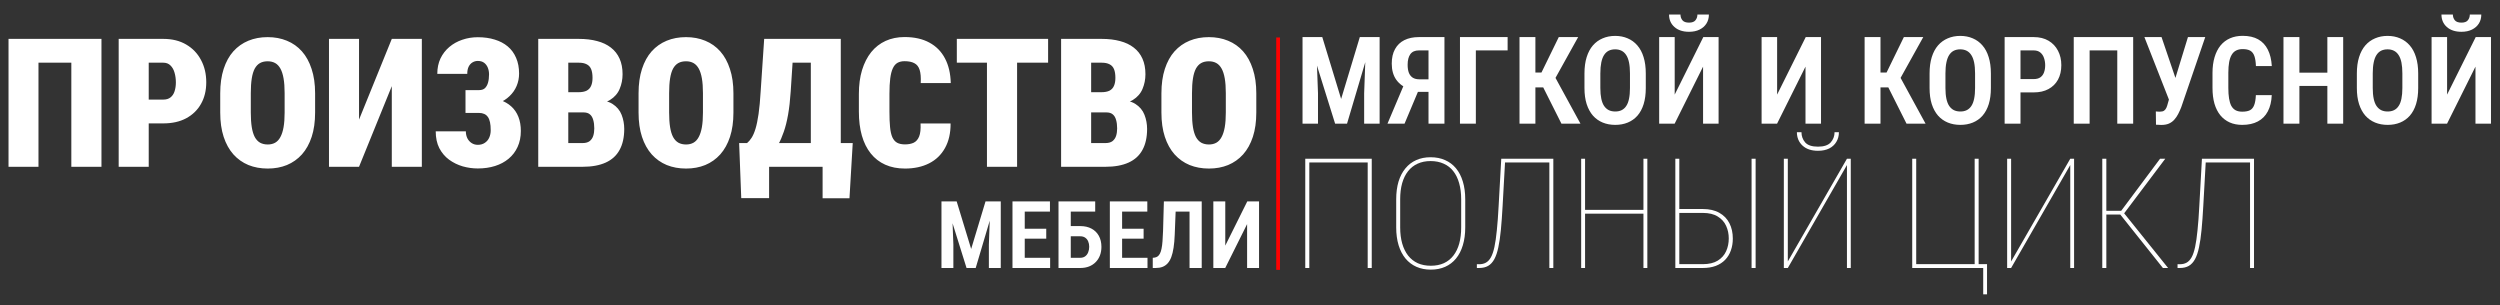
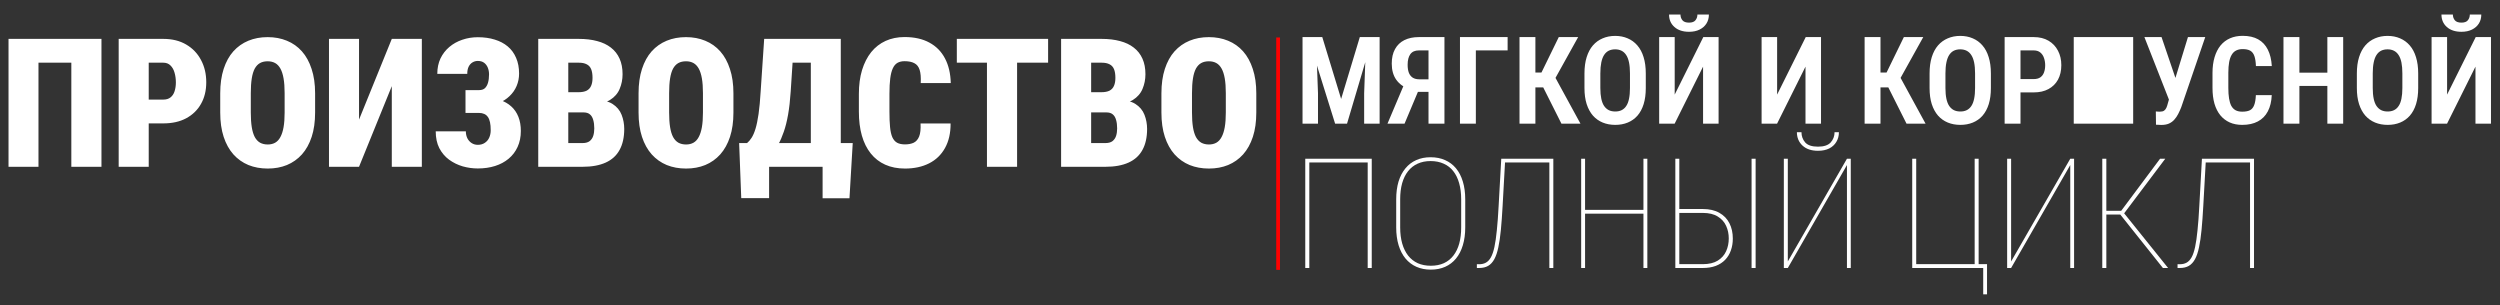
<svg xmlns="http://www.w3.org/2000/svg" width="1334" height="163" viewBox="0 0 1334 163" fill="none">
  <rect x="0" y="0" width="1334" height="163" fill="#333333" stroke="none" />
  <path d="M54.141 20.75V89H38.062V33.453H20.531V89H4.547V20.75H54.141ZM87.141 65.844H73.5V53.141H87.141C88.734 53.141 90.016 52.75 90.984 51.969C91.984 51.188 92.703 50.109 93.141 48.734C93.609 47.328 93.844 45.75 93.844 44C93.844 42.125 93.609 40.391 93.141 38.797C92.703 37.203 91.984 35.922 90.984 34.953C90.016 33.953 88.734 33.453 87.141 33.453H79.359V89H63.328V20.75H87.141C91.859 20.75 95.922 21.75 99.328 23.75C102.766 25.75 105.406 28.5 107.25 32C109.125 35.469 110.062 39.438 110.062 43.906C110.062 48.312 109.125 52.156 107.25 55.438C105.406 58.719 102.766 61.281 99.328 63.125C95.922 64.938 91.859 65.844 87.141 65.844ZM168.141 49.766V60.078C168.141 64.984 167.531 69.297 166.312 73.016C165.094 76.734 163.359 79.859 161.109 82.391C158.859 84.891 156.188 86.781 153.094 88.062C150.031 89.312 146.625 89.938 142.875 89.938C139.094 89.938 135.656 89.312 132.562 88.062C129.469 86.781 126.797 84.891 124.547 82.391C122.297 79.859 120.562 76.734 119.344 73.016C118.125 69.297 117.516 64.984 117.516 60.078V49.766C117.516 44.859 118.125 40.531 119.344 36.781C120.562 33.031 122.281 29.906 124.5 27.406C126.75 24.906 129.422 23.016 132.516 21.734C135.609 20.453 139.047 19.812 142.828 19.812C146.578 19.812 150 20.453 153.094 21.734C156.219 23.016 158.891 24.906 161.109 27.406C163.328 29.906 165.047 33.031 166.266 36.781C167.516 40.531 168.141 44.859 168.141 49.766ZM151.875 60.078V49.672C151.875 46.609 151.688 44 151.312 41.844C150.938 39.688 150.375 37.938 149.625 36.594C148.875 35.25 147.938 34.266 146.812 33.641C145.688 33.016 144.359 32.703 142.828 32.703C141.234 32.703 139.875 33.016 138.75 33.641C137.625 34.266 136.688 35.25 135.938 36.594C135.219 37.938 134.688 39.688 134.344 41.844C134 44 133.828 46.609 133.828 49.672V60.078C133.828 63.109 134 65.703 134.344 67.859C134.688 69.984 135.219 71.734 135.938 73.109C136.688 74.484 137.641 75.5 138.797 76.156C139.953 76.781 141.312 77.094 142.875 77.094C144.375 77.094 145.688 76.781 146.812 76.156C147.969 75.5 148.906 74.484 149.625 73.109C150.375 71.734 150.938 69.984 151.312 67.859C151.688 65.703 151.875 63.109 151.875 60.078ZM191.578 63.828L209.062 20.75H225.094V89H209.062V45.969L191.578 89H175.547V20.75H191.578V63.828ZM258.703 56.328H248.391V48.078H255.703C256.953 48.078 257.953 47.75 258.703 47.094C259.453 46.406 260.016 45.438 260.391 44.188C260.766 42.906 260.953 41.406 260.953 39.688C260.953 38.406 260.734 37.219 260.297 36.125C259.859 35.031 259.203 34.156 258.328 33.5C257.453 32.844 256.328 32.516 254.953 32.516C253.922 32.516 252.969 32.781 252.094 33.312C251.219 33.844 250.531 34.625 250.031 35.656C249.562 36.656 249.328 37.906 249.328 39.406H233.344C233.344 36.344 233.906 33.609 235.031 31.203C236.188 28.797 237.766 26.75 239.766 25.062C241.766 23.375 244.062 22.094 246.656 21.219C249.281 20.312 252.047 19.859 254.953 19.859C258.297 19.859 261.312 20.281 264 21.125C266.688 21.938 269 23.156 270.938 24.781C272.875 26.406 274.359 28.438 275.391 30.875C276.453 33.281 276.984 36.078 276.984 39.266C276.984 41.609 276.547 43.812 275.672 45.875C274.797 47.938 273.531 49.75 271.875 51.312C270.25 52.875 268.312 54.109 266.062 55.016C263.844 55.891 261.391 56.328 258.703 56.328ZM248.391 52.156H258.703C261.703 52.156 264.375 52.547 266.719 53.328C269.094 54.109 271.109 55.25 272.766 56.75C274.453 58.25 275.734 60.109 276.609 62.328C277.484 64.516 277.922 67.031 277.922 69.875C277.922 73.062 277.344 75.906 276.188 78.406C275.062 80.875 273.469 82.969 271.406 84.688C269.344 86.406 266.922 87.703 264.141 88.578C261.359 89.453 258.297 89.891 254.953 89.891C252.234 89.891 249.547 89.516 246.891 88.766C244.234 87.984 241.812 86.797 239.625 85.203C237.469 83.609 235.734 81.562 234.422 79.062C233.141 76.562 232.5 73.562 232.5 70.062H248.578C248.578 71.438 248.844 72.672 249.375 73.766C249.938 74.859 250.703 75.719 251.672 76.344C252.641 76.969 253.734 77.281 254.953 77.281C256.391 77.281 257.625 76.938 258.656 76.25C259.719 75.562 260.516 74.625 261.047 73.438C261.578 72.25 261.844 70.938 261.844 69.5C261.844 67.812 261.719 66.391 261.469 65.234C261.219 64.047 260.828 63.094 260.297 62.375C259.766 61.625 259.109 61.094 258.328 60.781C257.578 60.438 256.703 60.266 255.703 60.266H248.391V52.156ZM311.391 59.984H297.234L297.141 49.203H308.578C310.484 49.203 311.984 48.922 313.078 48.359C314.172 47.766 314.953 46.906 315.422 45.781C315.922 44.656 316.172 43.25 316.172 41.562C316.172 39.625 315.922 38.062 315.422 36.875C314.922 35.688 314.125 34.828 313.031 34.297C311.969 33.734 310.578 33.453 308.859 33.453H303.234V89H287.203V20.75H308.859C312.516 20.75 315.781 21.141 318.656 21.922C321.531 22.672 323.969 23.828 325.969 25.391C328 26.953 329.547 28.922 330.609 31.297C331.672 33.641 332.203 36.406 332.203 39.594C332.203 42.375 331.688 44.984 330.656 47.422C329.656 49.859 327.922 51.844 325.453 53.375C322.984 54.875 319.594 55.656 315.281 55.719L311.391 59.984ZM310.828 89H293.25L298.781 76.344H310.828C312.453 76.344 313.719 76 314.625 75.312C315.531 74.594 316.172 73.656 316.547 72.5C316.922 71.312 317.109 70 317.109 68.562C317.109 66.812 316.922 65.297 316.547 64.016C316.203 62.734 315.625 61.75 314.812 61.062C314 60.344 312.859 59.984 311.391 59.984H299.344L299.438 49.203H313.359L317.203 53.516C321.297 53.328 324.5 53.969 326.812 55.438C329.125 56.906 330.75 58.844 331.688 61.25C332.625 63.656 333.094 66.172 333.094 68.797C333.094 73.266 332.266 77 330.609 80C328.984 83 326.516 85.25 323.203 86.75C319.891 88.25 315.766 89 310.828 89ZM391.359 49.766V60.078C391.359 64.984 390.75 69.297 389.531 73.016C388.312 76.734 386.578 79.859 384.328 82.391C382.078 84.891 379.406 86.781 376.312 88.062C373.25 89.312 369.844 89.938 366.094 89.938C362.312 89.938 358.875 89.312 355.781 88.062C352.688 86.781 350.016 84.891 347.766 82.391C345.516 79.859 343.781 76.734 342.562 73.016C341.344 69.297 340.734 64.984 340.734 60.078V49.766C340.734 44.859 341.344 40.531 342.562 36.781C343.781 33.031 345.5 29.906 347.719 27.406C349.969 24.906 352.641 23.016 355.734 21.734C358.828 20.453 362.266 19.812 366.047 19.812C369.797 19.812 373.219 20.453 376.312 21.734C379.438 23.016 382.109 24.906 384.328 27.406C386.547 29.906 388.266 33.031 389.484 36.781C390.734 40.531 391.359 44.859 391.359 49.766ZM375.094 60.078V49.672C375.094 46.609 374.906 44 374.531 41.844C374.156 39.688 373.594 37.938 372.844 36.594C372.094 35.25 371.156 34.266 370.031 33.641C368.906 33.016 367.578 32.703 366.047 32.703C364.453 32.703 363.094 33.016 361.969 33.641C360.844 34.266 359.906 35.25 359.156 36.594C358.438 37.938 357.906 39.688 357.562 41.844C357.219 44 357.047 46.609 357.047 49.672V60.078C357.047 63.109 357.219 65.703 357.562 67.859C357.906 69.984 358.438 71.734 359.156 73.109C359.906 74.484 360.859 75.5 362.016 76.156C363.172 76.781 364.531 77.094 366.094 77.094C367.594 77.094 368.906 76.781 370.031 76.156C371.188 75.5 372.125 74.484 372.844 73.109C373.594 71.734 374.156 69.984 374.531 67.859C374.906 65.703 375.094 63.109 375.094 60.078ZM444.188 76.344V89H405.094V76.344H444.188ZM410.391 76.344V105.734H395.531L394.406 76.344H410.391ZM455.016 76.344L453.281 105.781H438.938V76.344H455.016ZM437.812 20.75V33.453H408.703V20.75H437.812ZM448.641 20.75V89H432.656V20.75H448.641ZM407.766 20.75H423.75L421.922 48.734C421.609 53.516 421.141 57.672 420.516 61.203C419.891 64.734 419.125 67.781 418.219 70.344C417.344 72.906 416.391 75.109 415.359 76.953C414.328 78.797 413.234 80.406 412.078 81.781C410.953 83.156 409.812 84.406 408.656 85.531C407.531 86.656 406.422 87.812 405.328 89H395.859V76.344H398.625C399.469 75.656 400.266 74.734 401.016 73.578C401.797 72.391 402.5 70.781 403.125 68.75C403.75 66.719 404.297 64.078 404.766 60.828C405.234 57.578 405.609 53.547 405.891 48.734L407.766 20.75ZM491.203 65.891H507.234C507.266 71.016 506.266 75.391 504.234 79.016C502.234 82.609 499.406 85.328 495.75 87.172C492.094 89.016 487.812 89.938 482.906 89.938C478.938 89.938 475.422 89.25 472.359 87.875C469.297 86.5 466.719 84.5 464.625 81.875C462.531 79.25 460.953 76.078 459.891 72.359C458.828 68.609 458.297 64.359 458.297 59.609V50.094C458.297 45.375 458.859 41.141 459.984 37.391C461.141 33.641 462.766 30.453 464.859 27.828C466.984 25.203 469.547 23.203 472.547 21.828C475.578 20.453 478.953 19.766 482.672 19.766C487.891 19.766 492.297 20.75 495.891 22.719C499.516 24.656 502.297 27.469 504.234 31.156C506.172 34.812 507.203 39.203 507.328 44.328H491.297C491.453 41.359 491.266 39.031 490.734 37.344C490.203 35.625 489.266 34.422 487.922 33.734C486.609 33.016 484.859 32.656 482.672 32.656C481.172 32.656 479.906 32.953 478.875 33.547C477.844 34.141 477.016 35.125 476.391 36.5C475.766 37.844 475.312 39.625 475.031 41.844C474.75 44.062 474.609 46.781 474.609 50V59.609C474.609 62.891 474.719 65.641 474.938 67.859C475.156 70.078 475.562 71.875 476.156 73.25C476.781 74.594 477.625 75.562 478.688 76.156C479.781 76.75 481.188 77.047 482.906 77.047C484.719 77.047 486.266 76.75 487.547 76.156C488.828 75.531 489.797 74.422 490.453 72.828C491.109 71.203 491.359 68.891 491.203 65.891ZM542.719 20.75V89H526.641V20.75H542.719ZM559.266 20.75V33.453H510.562V20.75H559.266ZM590.391 59.984H576.234L576.141 49.203H587.578C589.484 49.203 590.984 48.922 592.078 48.359C593.172 47.766 593.953 46.906 594.422 45.781C594.922 44.656 595.172 43.25 595.172 41.562C595.172 39.625 594.922 38.062 594.422 36.875C593.922 35.688 593.125 34.828 592.031 34.297C590.969 33.734 589.578 33.453 587.859 33.453H582.234V89H566.203V20.75H587.859C591.516 20.75 594.781 21.141 597.656 21.922C600.531 22.672 602.969 23.828 604.969 25.391C607 26.953 608.547 28.922 609.609 31.297C610.672 33.641 611.203 36.406 611.203 39.594C611.203 42.375 610.688 44.984 609.656 47.422C608.656 49.859 606.922 51.844 604.453 53.375C601.984 54.875 598.594 55.656 594.281 55.719L590.391 59.984ZM589.828 89H572.25L577.781 76.344H589.828C591.453 76.344 592.719 76 593.625 75.312C594.531 74.594 595.172 73.656 595.547 72.5C595.922 71.312 596.109 70 596.109 68.562C596.109 66.812 595.922 65.297 595.547 64.016C595.203 62.734 594.625 61.75 593.812 61.062C593 60.344 591.859 59.984 590.391 59.984H578.344L578.438 49.203H592.359L596.203 53.516C600.297 53.328 603.5 53.969 605.812 55.438C608.125 56.906 609.75 58.844 610.688 61.25C611.625 63.656 612.094 66.172 612.094 68.797C612.094 73.266 611.266 77 609.609 80C607.984 83 605.516 85.25 602.203 86.75C598.891 88.25 594.766 89 589.828 89ZM670.359 49.766V60.078C670.359 64.984 669.75 69.297 668.531 73.016C667.312 76.734 665.578 79.859 663.328 82.391C661.078 84.891 658.406 86.781 655.312 88.062C652.25 89.312 648.844 89.938 645.094 89.938C641.312 89.938 637.875 89.312 634.781 88.062C631.688 86.781 629.016 84.891 626.766 82.391C624.516 79.859 622.781 76.734 621.562 73.016C620.344 69.297 619.734 64.984 619.734 60.078V49.766C619.734 44.859 620.344 40.531 621.562 36.781C622.781 33.031 624.5 29.906 626.719 27.406C628.969 24.906 631.641 23.016 634.734 21.734C637.828 20.453 641.266 19.812 645.047 19.812C648.797 19.812 652.219 20.453 655.312 21.734C658.438 23.016 661.109 24.906 663.328 27.406C665.547 29.906 667.266 33.031 668.484 36.781C669.734 40.531 670.359 44.859 670.359 49.766ZM654.094 60.078V49.672C654.094 46.609 653.906 44 653.531 41.844C653.156 39.688 652.594 37.938 651.844 36.594C651.094 35.25 650.156 34.266 649.031 33.641C647.906 33.016 646.578 32.703 645.047 32.703C643.453 32.703 642.094 33.016 640.969 33.641C639.844 34.266 638.906 35.25 638.156 36.594C637.438 37.938 636.906 39.688 636.562 41.844C636.219 44 636.047 46.609 636.047 49.672V60.078C636.047 63.109 636.219 65.703 636.562 67.859C636.906 69.984 637.438 71.734 638.156 73.109C638.906 74.484 639.859 75.5 641.016 76.156C642.172 76.781 643.531 77.094 645.094 77.094C646.594 77.094 647.906 76.781 649.031 76.156C650.188 75.5 651.125 74.484 651.844 73.109C652.594 71.734 653.156 69.984 653.531 67.859C653.906 65.703 654.094 63.109 654.094 60.078Z" fill="white" />
-   <path d="M504.639 107.453H510.474L518.213 132.844L525.879 107.453H531.177L520.63 143H515.747L504.639 107.453ZM502.368 107.453H507.861L508.716 130.5V143H502.368V107.453ZM528.491 107.453H534.009V143H527.661V130.5L528.491 107.453ZM560.352 137.556V143H544.922V137.556H560.352ZM546.802 107.453V143H540.259V107.453H546.802ZM558.276 122.053V127.351H544.922V122.053H558.276ZM560.254 107.453V112.922H544.922V107.453H560.254ZM584.399 107.453V112.922H571.338V143H564.819V107.453H584.399ZM569.336 120.637H576.416C578.743 120.637 580.754 121.092 582.446 122.004C584.139 122.915 585.441 124.201 586.353 125.861C587.264 127.521 587.72 129.475 587.72 131.721C587.72 133.381 587.459 134.903 586.938 136.286C586.418 137.653 585.661 138.841 584.668 139.851C583.691 140.86 582.503 141.641 581.104 142.194C579.72 142.731 578.158 143 576.416 143H564.819V107.453H571.362V137.556H576.416C577.49 137.556 578.377 137.287 579.077 136.75C579.793 136.213 580.322 135.497 580.664 134.602C581.022 133.69 581.201 132.714 581.201 131.672C581.201 130.614 581.022 129.67 580.664 128.84C580.322 127.993 579.793 127.326 579.077 126.838C578.377 126.333 577.49 126.081 576.416 126.081H569.336V120.637ZM612.305 137.556V143H596.875V137.556H612.305ZM598.755 107.453V143H592.212V107.453H598.755ZM610.229 122.053V127.351H596.875V122.053H610.229ZM612.207 107.453V112.922H596.875V107.453H612.207ZM636.353 107.453V112.922H622.046V107.453H636.353ZM641.235 107.453V143H634.741V107.453H641.235ZM621.045 107.453H627.539L626.831 125.251C626.733 127.888 626.53 130.191 626.221 132.16C625.928 134.13 625.521 135.806 625 137.189C624.479 138.557 623.828 139.672 623.047 140.534C622.266 141.381 621.346 142.007 620.288 142.414C619.246 142.805 618.042 143 616.675 143H615.112V137.556L615.942 137.482C616.61 137.401 617.188 137.189 617.676 136.848C618.18 136.506 618.604 135.993 618.945 135.31C619.303 134.626 619.588 133.747 619.8 132.673C620.028 131.582 620.199 130.264 620.312 128.718C620.443 127.155 620.54 125.332 620.605 123.249L621.045 107.453ZM653.809 131.062L665.552 107.453H671.826V143H665.454V119.587L653.784 143H647.437V107.453H653.809V131.062Z" fill="white" />
-   <path d="M697.982 19.789H705.568L715.629 52.797L725.595 19.789H732.482L718.771 66H712.423L697.982 19.789ZM695.031 19.789H702.172L703.283 49.75V66H695.031V19.789ZM728.991 19.789H736.164V66H727.912V49.75L728.991 19.789ZM764.887 49.02H755.333L752.16 47.719C749.092 46.576 746.732 44.873 745.082 42.609C743.453 40.324 742.638 37.435 742.638 33.944C742.638 30.876 743.22 28.295 744.384 26.2C745.548 24.084 747.208 22.487 749.367 21.408C751.546 20.329 754.127 19.789 757.111 19.789H770.758V66H762.252V26.898H757.111C755.037 26.898 753.514 27.576 752.541 28.93C751.588 30.263 751.112 32.146 751.112 34.579C751.112 36.272 751.334 37.7 751.779 38.864C752.244 40.006 752.943 40.874 753.874 41.466C754.805 42.038 755.968 42.323 757.365 42.323H764.855L764.887 49.02ZM758.158 45.307L749.462 66H740.353L749.113 45.307H758.158ZM804.464 19.789V26.898H787.516V66H779.042V19.789H804.464ZM819.286 19.789V66H810.812V19.789H819.286ZM842.106 19.789L827.189 46.64H817.128L815.954 38.705H822.523L831.759 19.789H842.106ZM833.188 66L822.746 45.211L828.395 38.61L843.344 66H833.188ZM878.192 39.213V46.989C878.192 50.247 877.812 53.104 877.05 55.558C876.288 58.013 875.188 60.065 873.749 61.715C872.31 63.345 870.586 64.572 868.576 65.397C866.566 66.222 864.344 66.635 861.911 66.635C859.456 66.635 857.224 66.222 855.214 65.397C853.204 64.572 851.469 63.345 850.009 61.715C848.57 60.065 847.449 58.013 846.645 55.558C845.862 53.104 845.47 50.247 845.47 46.989V39.213C845.47 35.891 845.862 32.982 846.645 30.485C847.427 27.988 848.538 25.904 849.977 24.232C851.437 22.561 853.172 21.302 855.182 20.456C857.192 19.588 859.414 19.154 861.847 19.154C864.302 19.154 866.523 19.588 868.512 20.456C870.522 21.302 872.247 22.561 873.686 24.232C875.146 25.904 876.256 27.988 877.018 30.485C877.801 32.982 878.192 35.891 878.192 39.213ZM869.75 46.989V39.149C869.75 36.885 869.581 34.939 869.242 33.31C868.904 31.68 868.396 30.358 867.719 29.342C867.042 28.305 866.206 27.544 865.211 27.057C864.238 26.57 863.117 26.327 861.847 26.327C860.556 26.327 859.414 26.57 858.419 27.057C857.446 27.544 856.621 28.305 855.944 29.342C855.288 30.358 854.791 31.68 854.452 33.31C854.114 34.939 853.944 36.885 853.944 39.149V46.989C853.944 49.21 854.114 51.115 854.452 52.702C854.791 54.289 855.299 55.579 855.976 56.574C856.674 57.568 857.51 58.309 858.483 58.795C859.477 59.261 860.62 59.494 861.911 59.494C863.18 59.494 864.302 59.261 865.275 58.795C866.269 58.309 867.095 57.568 867.75 56.574C868.428 55.579 868.925 54.289 869.242 52.702C869.581 51.115 869.75 49.21 869.75 46.989ZM893.617 50.48L908.883 19.789H917.04V66H908.756V35.563L893.585 66H885.333V19.789H893.617V50.48ZM905.741 7.76H911.867C911.867 9.58 911.433 11.177 910.565 12.553C909.698 13.928 908.471 15.007 906.884 15.79C905.318 16.573 903.445 16.964 901.266 16.964C897.986 16.964 895.384 16.107 893.458 14.394C891.554 12.68 890.602 10.469 890.602 7.76H896.696C896.696 8.903 897.034 9.908 897.711 10.775C898.41 11.643 899.595 12.077 901.266 12.077C902.895 12.077 904.049 11.643 904.726 10.775C905.403 9.908 905.741 8.903 905.741 7.76ZM948.271 50.48L963.537 19.789H971.693V66H963.41V35.563L948.239 66H939.987V19.789H948.271V50.48ZM1003.43 19.789V66H994.958V19.789H1003.43ZM1026.25 19.789L1011.33 46.64H1001.27L1000.1 38.705H1006.67L1015.9 19.789H1026.25ZM1017.33 66L1006.89 45.211L1012.54 38.61L1027.49 66H1017.33ZM1062.34 39.213V46.989C1062.34 50.247 1061.96 53.104 1061.2 55.558C1060.43 58.013 1059.33 60.065 1057.89 61.715C1056.46 63.345 1054.73 64.572 1052.72 65.397C1050.71 66.222 1048.49 66.635 1046.06 66.635C1043.6 66.635 1041.37 66.222 1039.36 65.397C1037.35 64.572 1035.61 63.345 1034.15 61.715C1032.72 60.065 1031.59 58.013 1030.79 55.558C1030.01 53.104 1029.62 50.247 1029.62 46.989V39.213C1029.62 35.891 1030.01 32.982 1030.79 30.485C1031.57 27.988 1032.68 25.904 1034.12 24.232C1035.58 22.561 1037.32 21.302 1039.33 20.456C1041.34 19.588 1043.56 19.154 1045.99 19.154C1048.45 19.154 1050.67 19.588 1052.66 20.456C1054.67 21.302 1056.39 22.561 1057.83 24.232C1059.29 25.904 1060.4 27.988 1061.16 30.485C1061.95 32.982 1062.34 35.891 1062.34 39.213ZM1053.9 46.989V39.149C1053.9 36.885 1053.73 34.939 1053.39 33.31C1053.05 31.68 1052.54 30.358 1051.86 29.342C1051.19 28.305 1050.35 27.544 1049.36 27.057C1048.38 26.57 1047.26 26.327 1045.99 26.327C1044.7 26.327 1043.56 26.57 1042.56 27.057C1041.59 27.544 1040.77 28.305 1040.09 29.342C1039.43 30.358 1038.94 31.68 1038.6 33.31C1038.26 34.939 1038.09 36.885 1038.09 39.149V46.989C1038.09 49.21 1038.26 51.115 1038.6 52.702C1038.94 54.289 1039.44 55.579 1040.12 56.574C1040.82 57.568 1041.66 58.309 1042.63 58.795C1043.62 59.261 1044.77 59.494 1046.06 59.494C1047.33 59.494 1048.45 59.261 1049.42 58.795C1050.41 58.309 1051.24 57.568 1051.9 56.574C1052.57 55.579 1053.07 54.289 1053.39 52.702C1053.73 51.115 1053.9 49.21 1053.9 46.989ZM1085.19 49.306H1075.57V42.196H1085.16C1086.64 42.196 1087.82 41.889 1088.71 41.276C1089.62 40.641 1090.28 39.763 1090.68 38.642C1091.1 37.52 1091.31 36.251 1091.31 34.833C1091.31 33.458 1091.1 32.167 1090.68 30.961C1090.28 29.734 1089.62 28.75 1088.71 28.009C1087.82 27.269 1086.65 26.898 1085.19 26.898H1078.14V66H1069.67V19.789H1085.19C1088.26 19.789 1090.89 20.434 1093.09 21.725C1095.29 23.016 1096.97 24.793 1098.14 27.057C1099.32 29.3 1099.92 31.871 1099.92 34.77C1099.92 37.753 1099.32 40.334 1098.14 42.514C1096.95 44.672 1095.26 46.343 1093.06 47.528C1090.88 48.713 1088.26 49.306 1085.19 49.306ZM1138.26 19.789V66H1129.78V26.898H1115.02V66H1106.55V19.789H1138.26ZM1158.38 49.496L1167.49 19.789H1176.72L1163.9 57.24C1163.41 58.489 1162.87 59.684 1162.28 60.827C1161.71 61.948 1161.02 62.953 1160.22 63.842C1159.44 64.731 1158.48 65.429 1157.36 65.936C1156.24 66.423 1154.89 66.666 1153.3 66.666C1152.9 66.666 1152.4 66.645 1151.81 66.603C1151.22 66.582 1150.76 66.561 1150.44 66.54L1150.35 59.462C1150.56 59.504 1150.92 59.536 1151.43 59.557C1151.96 59.578 1152.32 59.589 1152.51 59.589C1153.5 59.589 1154.25 59.409 1154.76 59.049C1155.29 58.669 1155.7 58.139 1156 57.462C1156.29 56.785 1156.55 56.013 1156.76 55.145L1158.38 49.496ZM1153.4 19.789L1161.49 43.593L1163.93 53.368L1157.49 53.527L1144.25 19.789H1153.4ZM1203.73 50.766H1212.21C1212.06 54.172 1211.36 57.06 1210.11 59.43C1208.88 61.779 1207.12 63.567 1204.81 64.794C1202.53 66.021 1199.74 66.635 1196.46 66.635C1193.97 66.635 1191.73 66.201 1189.77 65.334C1187.8 64.445 1186.13 63.165 1184.75 61.493C1183.4 59.822 1182.36 57.769 1181.64 55.336C1180.94 52.882 1180.59 50.078 1180.59 46.925V38.895C1180.59 35.743 1180.97 32.939 1181.71 30.485C1182.45 28.03 1183.5 25.957 1184.88 24.264C1186.28 22.572 1187.97 21.291 1189.96 20.424C1191.95 19.556 1194.19 19.123 1196.69 19.123C1199.99 19.123 1202.75 19.747 1204.97 20.995C1207.19 22.244 1208.91 24.074 1210.11 26.486C1211.32 28.877 1212.03 31.797 1212.24 35.246H1203.76C1203.68 33.003 1203.4 31.225 1202.94 29.914C1202.47 28.581 1201.74 27.628 1200.75 27.057C1199.75 26.486 1198.4 26.2 1196.69 26.2C1195.35 26.2 1194.2 26.444 1193.23 26.93C1192.25 27.417 1191.46 28.178 1190.85 29.215C1190.23 30.231 1189.78 31.532 1189.48 33.119C1189.19 34.706 1189.04 36.61 1189.04 38.832V46.925C1189.04 49.062 1189.16 50.924 1189.42 52.511C1189.67 54.098 1190.07 55.421 1190.62 56.478C1191.2 57.515 1191.96 58.298 1192.91 58.827C1193.86 59.335 1195.05 59.589 1196.46 59.589C1198.18 59.589 1199.54 59.335 1200.56 58.827C1201.57 58.298 1202.32 57.399 1202.81 56.129C1203.32 54.839 1203.63 53.051 1203.73 50.766ZM1243.94 38.769V45.846H1224.74V38.769H1243.94ZM1226.96 19.789V66H1218.46V19.789H1226.96ZM1250.32 19.789V66H1241.88V19.789H1250.32ZM1290.35 39.213V46.989C1290.35 50.247 1289.96 53.104 1289.2 55.558C1288.44 58.013 1287.34 60.065 1285.9 61.715C1284.46 63.345 1282.74 64.572 1280.73 65.397C1278.72 66.222 1276.5 66.635 1274.06 66.635C1271.61 66.635 1269.38 66.222 1267.37 65.397C1265.36 64.572 1263.62 63.345 1262.16 61.715C1260.72 60.065 1259.6 58.013 1258.8 55.558C1258.01 53.104 1257.62 50.247 1257.62 46.989V39.213C1257.62 35.891 1258.01 32.982 1258.8 30.485C1259.58 27.988 1260.69 25.904 1262.13 24.232C1263.59 22.561 1265.33 21.302 1267.34 20.456C1269.35 19.588 1271.57 19.154 1274 19.154C1276.45 19.154 1278.68 19.588 1280.67 20.456C1282.68 21.302 1284.4 22.561 1285.84 24.232C1287.3 25.904 1288.41 27.988 1289.17 30.485C1289.95 32.982 1290.35 35.891 1290.35 39.213ZM1281.9 46.989V39.149C1281.9 36.885 1281.73 34.939 1281.4 33.31C1281.06 31.68 1280.55 30.358 1279.87 29.342C1279.19 28.305 1278.36 27.544 1277.36 27.057C1276.39 26.57 1275.27 26.327 1274 26.327C1272.71 26.327 1271.57 26.57 1270.57 27.057C1269.6 27.544 1268.77 28.305 1268.1 29.342C1267.44 30.358 1266.94 31.68 1266.61 33.31C1266.27 34.939 1266.1 36.885 1266.1 39.149V46.989C1266.1 49.21 1266.27 51.115 1266.61 52.702C1266.94 54.289 1267.45 55.579 1268.13 56.574C1268.83 57.568 1269.66 58.309 1270.64 58.795C1271.63 59.261 1272.77 59.494 1274.06 59.494C1275.33 59.494 1276.45 59.261 1277.43 58.795C1278.42 58.309 1279.25 57.568 1279.9 56.574C1280.58 55.579 1281.08 54.289 1281.4 52.702C1281.73 51.115 1281.9 49.21 1281.9 46.989ZM1305.77 50.48L1321.04 19.789H1329.19V66H1320.91V35.563L1305.74 66H1297.49V19.789H1305.77V50.48ZM1317.89 7.76H1324.02C1324.02 9.58 1323.59 11.177 1322.72 12.553C1321.85 13.928 1320.62 15.007 1319.04 15.79C1317.47 16.573 1315.6 16.964 1313.42 16.964C1310.14 16.964 1307.54 16.107 1305.61 14.394C1303.71 12.68 1302.76 10.469 1302.76 7.76H1308.85C1308.85 8.903 1309.19 9.908 1309.86 10.775C1310.56 11.643 1311.75 12.077 1313.42 12.077C1315.05 12.077 1316.2 11.643 1316.88 10.775C1317.56 9.908 1317.89 8.903 1317.89 7.76Z" fill="white" />
+   <path d="M697.982 19.789H705.568L715.629 52.797L725.595 19.789H732.482L718.771 66H712.423L697.982 19.789ZM695.031 19.789H702.172L703.283 49.75V66H695.031V19.789ZM728.991 19.789H736.164V66H727.912V49.75L728.991 19.789ZM764.887 49.02H755.333L752.16 47.719C749.092 46.576 746.732 44.873 745.082 42.609C743.453 40.324 742.638 37.435 742.638 33.944C742.638 30.876 743.22 28.295 744.384 26.2C745.548 24.084 747.208 22.487 749.367 21.408C751.546 20.329 754.127 19.789 757.111 19.789H770.758V66H762.252V26.898H757.111C755.037 26.898 753.514 27.576 752.541 28.93C751.588 30.263 751.112 32.146 751.112 34.579C751.112 36.272 751.334 37.7 751.779 38.864C752.244 40.006 752.943 40.874 753.874 41.466C754.805 42.038 755.968 42.323 757.365 42.323H764.855L764.887 49.02ZM758.158 45.307L749.462 66H740.353L749.113 45.307H758.158ZM804.464 19.789V26.898H787.516V66H779.042V19.789H804.464ZM819.286 19.789V66H810.812V19.789H819.286ZM842.106 19.789L827.189 46.64H817.128L815.954 38.705H822.523L831.759 19.789H842.106ZM833.188 66L822.746 45.211L828.395 38.61L843.344 66H833.188ZM878.192 39.213V46.989C878.192 50.247 877.812 53.104 877.05 55.558C876.288 58.013 875.188 60.065 873.749 61.715C872.31 63.345 870.586 64.572 868.576 65.397C866.566 66.222 864.344 66.635 861.911 66.635C859.456 66.635 857.224 66.222 855.214 65.397C853.204 64.572 851.469 63.345 850.009 61.715C848.57 60.065 847.449 58.013 846.645 55.558C845.862 53.104 845.47 50.247 845.47 46.989V39.213C845.47 35.891 845.862 32.982 846.645 30.485C847.427 27.988 848.538 25.904 849.977 24.232C851.437 22.561 853.172 21.302 855.182 20.456C857.192 19.588 859.414 19.154 861.847 19.154C864.302 19.154 866.523 19.588 868.512 20.456C870.522 21.302 872.247 22.561 873.686 24.232C875.146 25.904 876.256 27.988 877.018 30.485C877.801 32.982 878.192 35.891 878.192 39.213ZM869.75 46.989V39.149C869.75 36.885 869.581 34.939 869.242 33.31C868.904 31.68 868.396 30.358 867.719 29.342C867.042 28.305 866.206 27.544 865.211 27.057C864.238 26.57 863.117 26.327 861.847 26.327C860.556 26.327 859.414 26.57 858.419 27.057C857.446 27.544 856.621 28.305 855.944 29.342C855.288 30.358 854.791 31.68 854.452 33.31C854.114 34.939 853.944 36.885 853.944 39.149V46.989C853.944 49.21 854.114 51.115 854.452 52.702C854.791 54.289 855.299 55.579 855.976 56.574C856.674 57.568 857.51 58.309 858.483 58.795C859.477 59.261 860.62 59.494 861.911 59.494C863.18 59.494 864.302 59.261 865.275 58.795C866.269 58.309 867.095 57.568 867.75 56.574C868.428 55.579 868.925 54.289 869.242 52.702C869.581 51.115 869.75 49.21 869.75 46.989ZM893.617 50.48L908.883 19.789H917.04V66H908.756V35.563L893.585 66H885.333V19.789H893.617V50.48ZM905.741 7.76H911.867C911.867 9.58 911.433 11.177 910.565 12.553C909.698 13.928 908.471 15.007 906.884 15.79C905.318 16.573 903.445 16.964 901.266 16.964C897.986 16.964 895.384 16.107 893.458 14.394C891.554 12.68 890.602 10.469 890.602 7.76H896.696C896.696 8.903 897.034 9.908 897.711 10.775C898.41 11.643 899.595 12.077 901.266 12.077C902.895 12.077 904.049 11.643 904.726 10.775C905.403 9.908 905.741 8.903 905.741 7.76ZM948.271 50.48L963.537 19.789H971.693V66H963.41V35.563L948.239 66H939.987V19.789H948.271V50.48ZM1003.43 19.789V66H994.958V19.789H1003.43ZM1026.25 19.789L1011.33 46.64H1001.27L1000.1 38.705H1006.67L1015.9 19.789H1026.25ZM1017.33 66L1006.89 45.211L1012.54 38.61L1027.49 66H1017.33ZM1062.34 39.213V46.989C1062.34 50.247 1061.96 53.104 1061.2 55.558C1060.43 58.013 1059.33 60.065 1057.89 61.715C1056.46 63.345 1054.73 64.572 1052.72 65.397C1050.71 66.222 1048.49 66.635 1046.06 66.635C1043.6 66.635 1041.37 66.222 1039.36 65.397C1037.35 64.572 1035.61 63.345 1034.15 61.715C1032.72 60.065 1031.59 58.013 1030.79 55.558C1030.01 53.104 1029.62 50.247 1029.62 46.989V39.213C1029.62 35.891 1030.01 32.982 1030.79 30.485C1031.57 27.988 1032.68 25.904 1034.12 24.232C1035.58 22.561 1037.32 21.302 1039.33 20.456C1041.34 19.588 1043.56 19.154 1045.99 19.154C1048.45 19.154 1050.67 19.588 1052.66 20.456C1054.67 21.302 1056.39 22.561 1057.83 24.232C1059.29 25.904 1060.4 27.988 1061.16 30.485C1061.95 32.982 1062.34 35.891 1062.34 39.213ZM1053.9 46.989V39.149C1053.9 36.885 1053.73 34.939 1053.39 33.31C1053.05 31.68 1052.54 30.358 1051.86 29.342C1051.19 28.305 1050.35 27.544 1049.36 27.057C1048.38 26.57 1047.26 26.327 1045.99 26.327C1044.7 26.327 1043.56 26.57 1042.56 27.057C1041.59 27.544 1040.77 28.305 1040.09 29.342C1039.43 30.358 1038.94 31.68 1038.6 33.31C1038.26 34.939 1038.09 36.885 1038.09 39.149V46.989C1038.09 49.21 1038.26 51.115 1038.6 52.702C1038.94 54.289 1039.44 55.579 1040.12 56.574C1040.82 57.568 1041.66 58.309 1042.63 58.795C1043.62 59.261 1044.77 59.494 1046.06 59.494C1047.33 59.494 1048.45 59.261 1049.42 58.795C1050.41 58.309 1051.24 57.568 1051.9 56.574C1052.57 55.579 1053.07 54.289 1053.39 52.702C1053.73 51.115 1053.9 49.21 1053.9 46.989ZM1085.19 49.306H1075.57V42.196H1085.16C1086.64 42.196 1087.82 41.889 1088.71 41.276C1089.62 40.641 1090.28 39.763 1090.68 38.642C1091.1 37.52 1091.31 36.251 1091.31 34.833C1091.31 33.458 1091.1 32.167 1090.68 30.961C1090.28 29.734 1089.62 28.75 1088.71 28.009C1087.82 27.269 1086.65 26.898 1085.19 26.898H1078.14V66H1069.67V19.789H1085.19C1088.26 19.789 1090.89 20.434 1093.09 21.725C1095.29 23.016 1096.97 24.793 1098.14 27.057C1099.32 29.3 1099.92 31.871 1099.92 34.77C1099.92 37.753 1099.32 40.334 1098.14 42.514C1096.95 44.672 1095.26 46.343 1093.06 47.528C1090.88 48.713 1088.26 49.306 1085.19 49.306ZM1138.26 19.789V66H1129.78H1115.02V66H1106.55V19.789H1138.26ZM1158.38 49.496L1167.49 19.789H1176.72L1163.9 57.24C1163.41 58.489 1162.87 59.684 1162.28 60.827C1161.71 61.948 1161.02 62.953 1160.22 63.842C1159.44 64.731 1158.48 65.429 1157.36 65.936C1156.24 66.423 1154.89 66.666 1153.3 66.666C1152.9 66.666 1152.4 66.645 1151.81 66.603C1151.22 66.582 1150.76 66.561 1150.44 66.54L1150.35 59.462C1150.56 59.504 1150.92 59.536 1151.43 59.557C1151.96 59.578 1152.32 59.589 1152.51 59.589C1153.5 59.589 1154.25 59.409 1154.76 59.049C1155.29 58.669 1155.7 58.139 1156 57.462C1156.29 56.785 1156.55 56.013 1156.76 55.145L1158.38 49.496ZM1153.4 19.789L1161.49 43.593L1163.93 53.368L1157.49 53.527L1144.25 19.789H1153.4ZM1203.73 50.766H1212.21C1212.06 54.172 1211.36 57.06 1210.11 59.43C1208.88 61.779 1207.12 63.567 1204.81 64.794C1202.53 66.021 1199.74 66.635 1196.46 66.635C1193.97 66.635 1191.73 66.201 1189.77 65.334C1187.8 64.445 1186.13 63.165 1184.75 61.493C1183.4 59.822 1182.36 57.769 1181.64 55.336C1180.94 52.882 1180.59 50.078 1180.59 46.925V38.895C1180.59 35.743 1180.97 32.939 1181.71 30.485C1182.45 28.03 1183.5 25.957 1184.88 24.264C1186.28 22.572 1187.97 21.291 1189.96 20.424C1191.95 19.556 1194.19 19.123 1196.69 19.123C1199.99 19.123 1202.75 19.747 1204.97 20.995C1207.19 22.244 1208.91 24.074 1210.11 26.486C1211.32 28.877 1212.03 31.797 1212.24 35.246H1203.76C1203.68 33.003 1203.4 31.225 1202.94 29.914C1202.47 28.581 1201.74 27.628 1200.75 27.057C1199.75 26.486 1198.4 26.2 1196.69 26.2C1195.35 26.2 1194.2 26.444 1193.23 26.93C1192.25 27.417 1191.46 28.178 1190.85 29.215C1190.23 30.231 1189.78 31.532 1189.48 33.119C1189.19 34.706 1189.04 36.61 1189.04 38.832V46.925C1189.04 49.062 1189.16 50.924 1189.42 52.511C1189.67 54.098 1190.07 55.421 1190.62 56.478C1191.2 57.515 1191.96 58.298 1192.91 58.827C1193.86 59.335 1195.05 59.589 1196.46 59.589C1198.18 59.589 1199.54 59.335 1200.56 58.827C1201.57 58.298 1202.32 57.399 1202.81 56.129C1203.32 54.839 1203.63 53.051 1203.73 50.766ZM1243.94 38.769V45.846H1224.74V38.769H1243.94ZM1226.96 19.789V66H1218.46V19.789H1226.96ZM1250.32 19.789V66H1241.88V19.789H1250.32ZM1290.35 39.213V46.989C1290.35 50.247 1289.96 53.104 1289.2 55.558C1288.44 58.013 1287.34 60.065 1285.9 61.715C1284.46 63.345 1282.74 64.572 1280.73 65.397C1278.72 66.222 1276.5 66.635 1274.06 66.635C1271.61 66.635 1269.38 66.222 1267.37 65.397C1265.36 64.572 1263.62 63.345 1262.16 61.715C1260.72 60.065 1259.6 58.013 1258.8 55.558C1258.01 53.104 1257.62 50.247 1257.62 46.989V39.213C1257.62 35.891 1258.01 32.982 1258.8 30.485C1259.58 27.988 1260.69 25.904 1262.13 24.232C1263.59 22.561 1265.33 21.302 1267.34 20.456C1269.35 19.588 1271.57 19.154 1274 19.154C1276.45 19.154 1278.68 19.588 1280.67 20.456C1282.68 21.302 1284.4 22.561 1285.84 24.232C1287.3 25.904 1288.41 27.988 1289.17 30.485C1289.95 32.982 1290.35 35.891 1290.35 39.213ZM1281.9 46.989V39.149C1281.9 36.885 1281.73 34.939 1281.4 33.31C1281.06 31.68 1280.55 30.358 1279.87 29.342C1279.19 28.305 1278.36 27.544 1277.36 27.057C1276.39 26.57 1275.27 26.327 1274 26.327C1272.71 26.327 1271.57 26.57 1270.57 27.057C1269.6 27.544 1268.77 28.305 1268.1 29.342C1267.44 30.358 1266.94 31.68 1266.61 33.31C1266.27 34.939 1266.1 36.885 1266.1 39.149V46.989C1266.1 49.21 1266.27 51.115 1266.61 52.702C1266.94 54.289 1267.45 55.579 1268.13 56.574C1268.83 57.568 1269.66 58.309 1270.64 58.795C1271.63 59.261 1272.77 59.494 1274.06 59.494C1275.33 59.494 1276.45 59.261 1277.43 58.795C1278.42 58.309 1279.25 57.568 1279.9 56.574C1280.58 55.579 1281.08 54.289 1281.4 52.702C1281.73 51.115 1281.9 49.21 1281.9 46.989ZM1305.77 50.48L1321.04 19.789H1329.19V66H1320.91V35.563L1305.74 66H1297.49V19.789H1305.77V50.48ZM1317.89 7.76H1324.02C1324.02 9.58 1323.59 11.177 1322.72 12.553C1321.85 13.928 1320.62 15.007 1319.04 15.79C1317.47 16.573 1315.6 16.964 1313.42 16.964C1310.14 16.964 1307.54 16.107 1305.61 14.394C1303.71 12.68 1302.76 10.469 1302.76 7.76H1308.85C1308.85 8.903 1309.19 9.908 1309.86 10.775C1310.56 11.643 1311.75 12.077 1313.42 12.077C1315.05 12.077 1316.2 11.643 1316.88 10.775C1317.56 9.908 1317.89 8.903 1317.89 7.76Z" fill="white" />
  <path d="M731.962 84.703V143H729.8V86.705H698.649V143H696.487V84.703H731.962ZM781.851 106.404V121.339C781.851 124.889 781.424 128.065 780.569 130.868C779.742 133.644 778.527 136.007 776.926 137.955C775.351 139.877 773.429 141.345 771.16 142.359C768.891 143.374 766.329 143.881 763.473 143.881C760.643 143.881 758.081 143.374 755.785 142.359C753.516 141.345 751.581 139.877 749.979 137.955C748.378 136.007 747.15 133.644 746.296 130.868C745.442 128.065 745.015 124.889 745.015 121.339V106.404C745.015 102.827 745.428 99.651 746.256 96.875C747.11 94.099 748.338 91.75 749.939 89.828C751.541 87.88 753.463 86.412 755.705 85.424C757.974 84.409 760.523 83.902 763.353 83.902C766.235 83.902 768.811 84.409 771.08 85.424C773.376 86.412 775.324 87.88 776.926 89.828C778.527 91.75 779.742 94.099 780.569 96.875C781.424 99.651 781.851 102.827 781.851 106.404ZM779.688 121.339V106.324C779.688 103.148 779.328 100.305 778.607 97.796C777.913 95.26 776.872 93.111 775.484 91.35C774.123 89.588 772.415 88.253 770.359 87.346C768.331 86.412 765.995 85.944 763.353 85.944C760.763 85.944 758.454 86.412 756.426 87.346C754.424 88.253 752.729 89.588 751.341 91.35C749.953 93.111 748.898 95.26 748.178 97.796C747.484 100.305 747.137 103.148 747.137 106.324V121.339C747.137 124.542 747.497 127.411 748.218 129.947C748.938 132.456 749.993 134.605 751.381 136.394C752.769 138.155 754.477 139.503 756.506 140.438C758.535 141.345 760.857 141.799 763.473 141.799C766.115 141.799 768.438 141.345 770.439 140.438C772.468 139.503 774.163 138.155 775.524 136.394C776.912 134.605 777.953 132.456 778.647 129.947C779.341 127.411 779.688 124.542 779.688 121.339ZM827.575 84.703V86.705H801.91V84.703H827.575ZM828.856 84.703V143H826.734V84.703H828.856ZM801.069 84.703H803.191L801.79 109.968C801.523 114.772 801.216 119.003 800.869 122.66C800.522 126.29 800.068 129.4 799.508 131.989C798.974 134.552 798.267 136.647 797.386 138.275C796.505 139.904 795.397 141.105 794.062 141.879C792.755 142.626 791.153 143 789.258 143H788.057V140.958L789.258 140.998C790.646 140.998 791.847 140.718 792.861 140.157C793.902 139.597 794.797 138.649 795.544 137.314C796.291 135.98 796.919 134.138 797.426 131.789C797.933 129.44 798.36 126.477 798.707 122.9C799.081 119.324 799.401 115.013 799.668 109.968L801.069 84.703ZM877.744 111.97V114.012H844.832V111.97H877.744ZM845.793 84.703V143H843.711V84.703H845.793ZM879.025 84.703V143H876.943V84.703H879.025ZM894.681 111.529H908.574C912.124 111.529 915.087 112.21 917.463 113.571C919.839 114.906 921.627 116.761 922.828 119.137C924.029 121.486 924.63 124.208 924.63 127.305C924.63 129.6 924.283 131.709 923.589 133.631C922.922 135.553 921.907 137.221 920.546 138.636C919.211 140.024 917.543 141.105 915.541 141.879C913.539 142.626 911.217 143 908.574 143H893.96V84.703H896.082V140.958H908.574C911.884 140.958 914.553 140.331 916.582 139.076C918.637 137.795 920.132 136.113 921.066 134.031C922.001 131.949 922.468 129.68 922.468 127.225C922.468 124.822 922.001 122.593 921.066 120.538C920.132 118.456 918.637 116.788 916.582 115.533C914.553 114.252 911.884 113.611 908.574 113.611H894.681V111.529ZM936.802 84.703V143H934.64V84.703H936.802ZM953.979 139.517L985.529 84.703H987.571V143H985.529V88.066L953.979 143H951.856V84.703H953.979V139.517ZM978.923 70.529H981.245C981.245 72.478 980.791 74.2 979.884 75.694C979.003 77.189 977.735 78.364 976.08 79.218C974.425 80.045 972.423 80.459 970.074 80.459C966.577 80.459 963.828 79.538 961.826 77.696C959.824 75.828 958.823 73.439 958.823 70.529H961.266C961.266 72.638 961.92 74.453 963.228 75.975C964.562 77.496 966.844 78.257 970.074 78.257C973.251 78.257 975.52 77.496 976.881 75.975C978.242 74.426 978.923 72.611 978.923 70.529ZM1060.28 140.958V157.054H1058.24V143H1053.36V140.958H1060.28ZM1020.36 143V84.703H1022.49V140.958H1053.68V84.703H1055.8V143H1020.36ZM1073.13 139.517L1104.69 84.703H1106.73V143H1104.69V88.066L1073.13 143H1071.01V84.703H1073.13V139.517ZM1123.94 84.703V143H1121.78V84.703H1123.94ZM1155.38 84.703L1132.95 114.492H1123.06L1123.26 112.49H1131.87L1152.61 84.703H1155.38ZM1154.13 143L1131.27 114.332L1132.51 112.65L1156.9 143H1154.13ZM1201.46 84.703V86.705H1175.79V84.703H1201.46ZM1202.74 84.703V143H1200.62V84.703H1202.74ZM1174.95 84.703H1177.08L1175.67 109.968C1175.41 114.772 1175.1 119.003 1174.75 122.66C1174.41 126.29 1173.95 129.4 1173.39 131.989C1172.86 134.552 1172.15 136.647 1171.27 138.275C1170.39 139.904 1169.28 141.105 1167.95 141.879C1166.64 142.626 1165.04 143 1163.14 143H1161.94V140.958L1163.14 140.998C1164.53 140.998 1165.73 140.718 1166.75 140.157C1167.79 139.597 1168.68 138.649 1169.43 137.314C1170.18 135.98 1170.8 134.138 1171.31 131.789C1171.82 129.44 1172.24 126.477 1172.59 122.9C1172.97 119.324 1173.29 115.013 1173.55 109.968L1174.95 84.703Z" fill="white" />
  <line x1="682" y1="144" x2="682" y2="20" stroke="#FF0000" stroke-width="2" />
</svg>